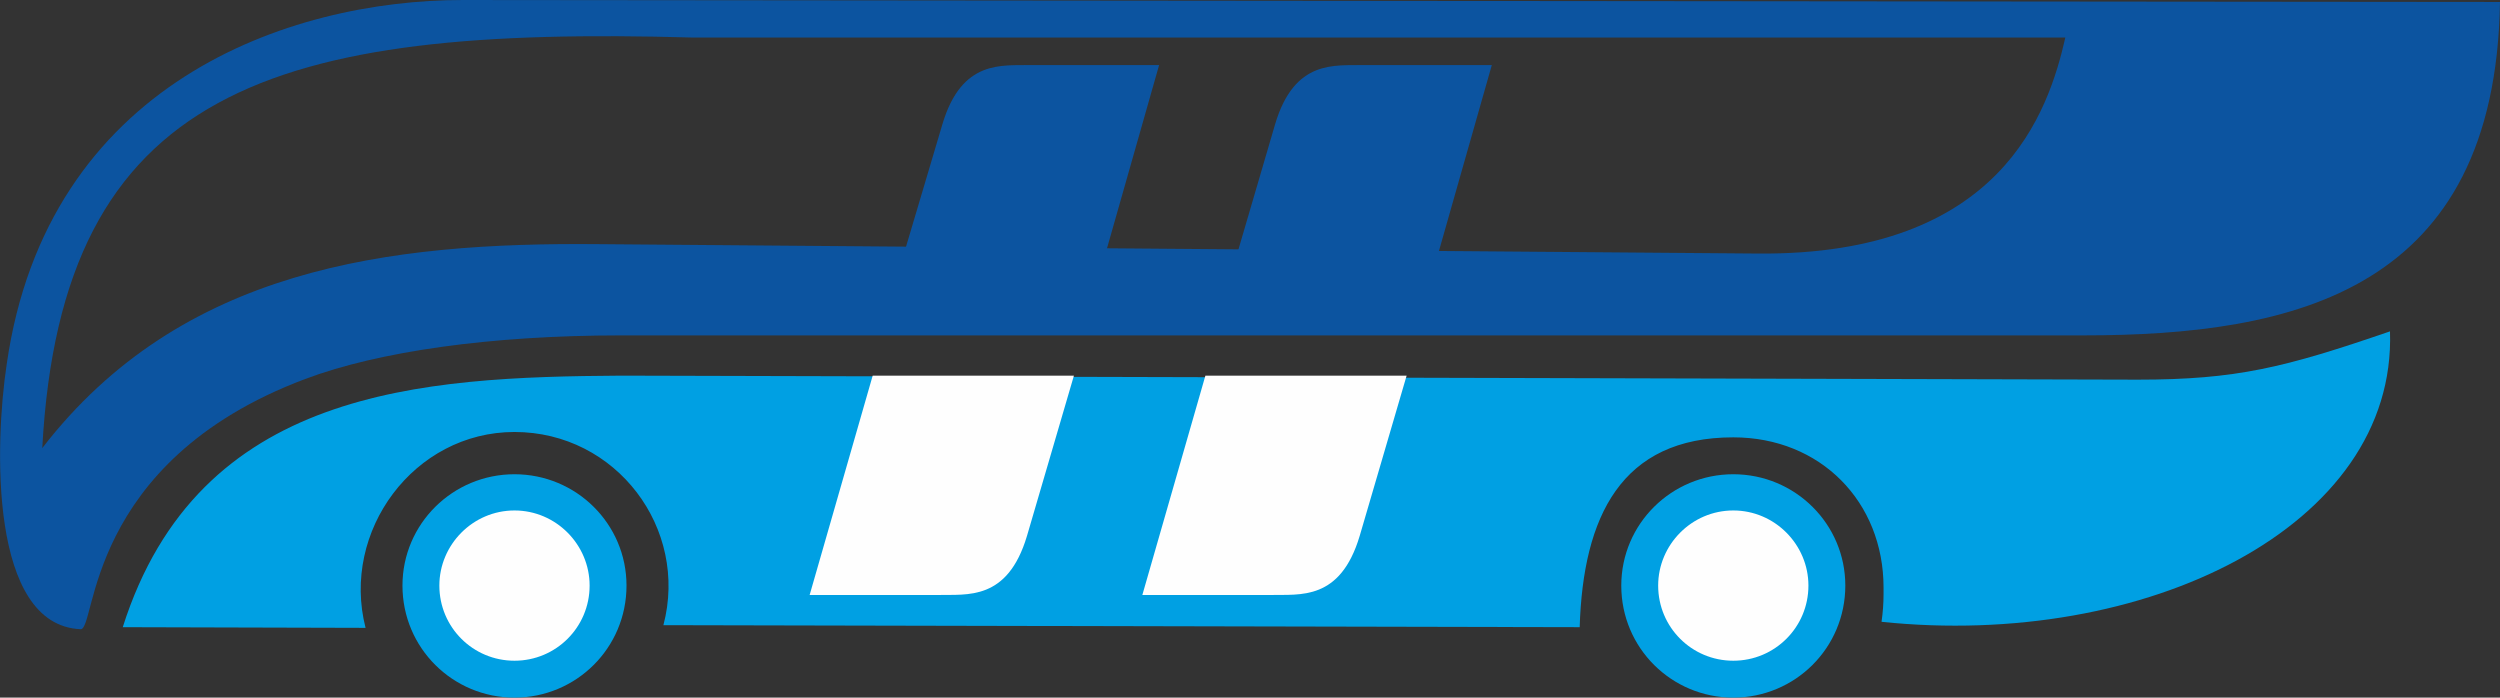
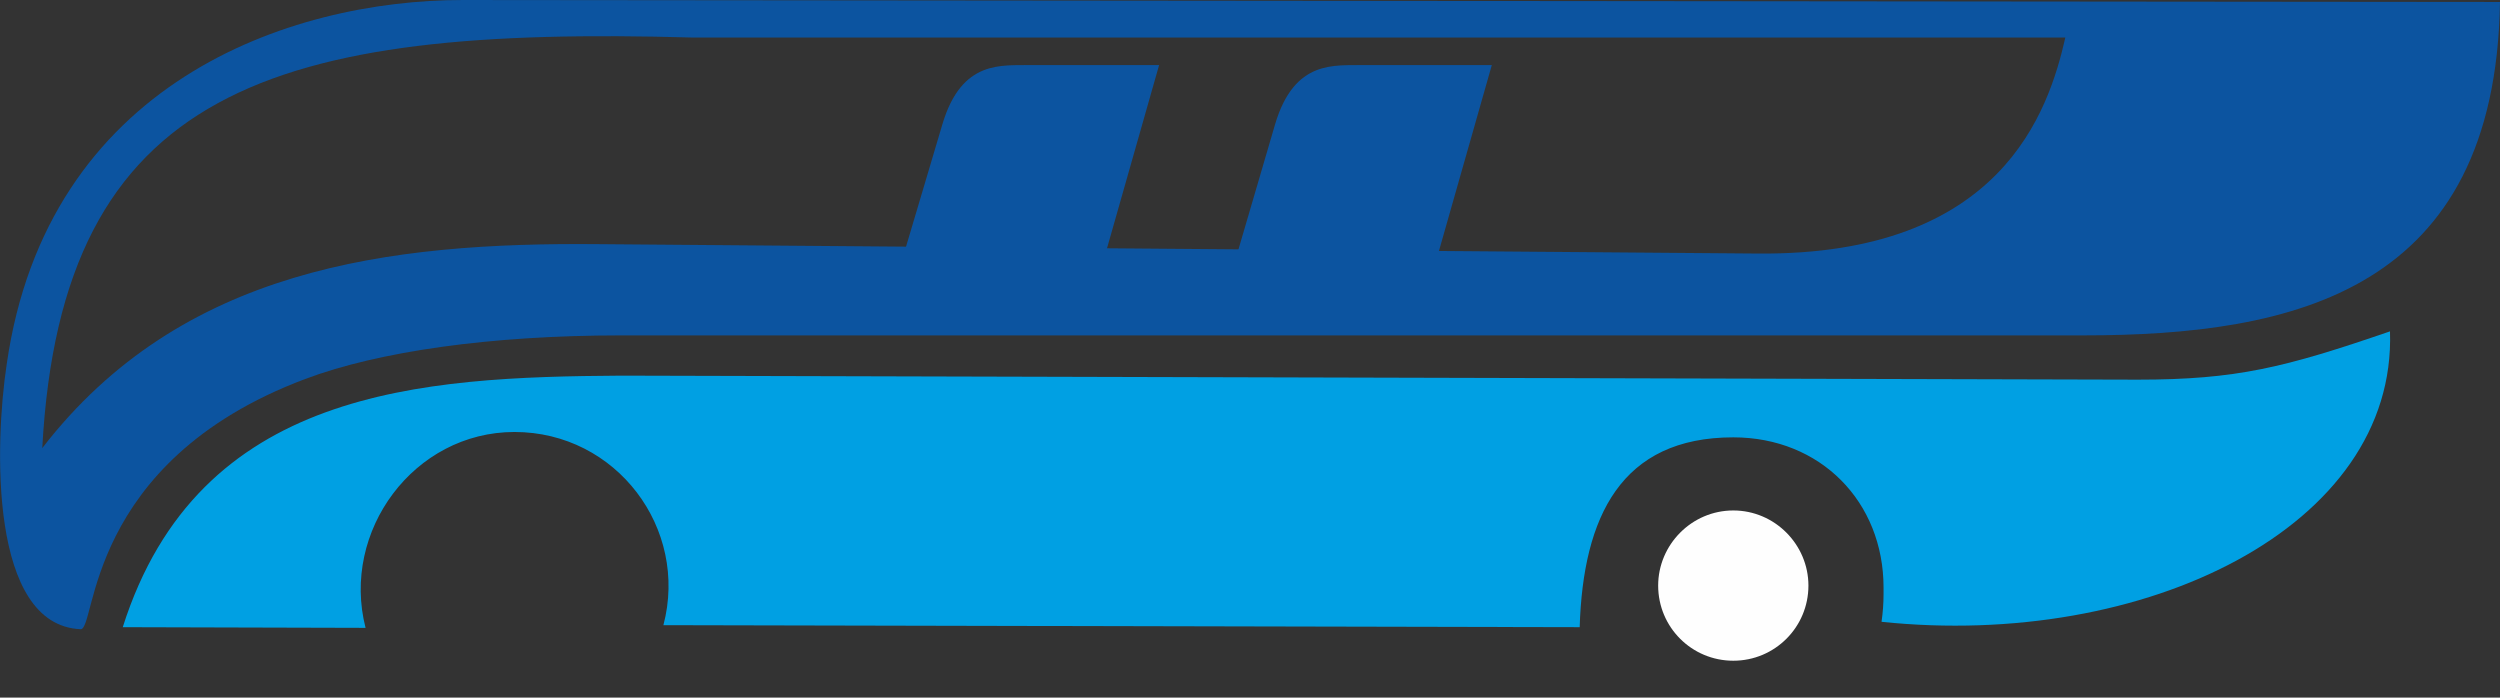
<svg xmlns="http://www.w3.org/2000/svg" xml:space="preserve" width="100%" height="100%" style="shape-rendering:geometricPrecision; text-rendering:geometricPrecision; image-rendering:optimizeQuality; fill-rule:evenodd; clip-rule:evenodd" viewBox="0 0 3727 1040">
  <rect x="0" y="0" width="3727" height="1040" fill="#333333" stroke="none" />
  <defs>
    <style type="text/css">  .fil2 {fill:#FEFEFE} .fil1 {fill:#00A0E3} .fil0 {fill:#0C54A0}  </style>
  </defs>
  <g id="Слой_x0020_1">
    <path class="fil0" d="M3105 500l-2179 0c-195,0 -362,24 -471,65 -330,124 -311,375 -335,373 -136,-6 -128,-276 -110,-395 60,-419 420,-543 680,-543l3037 3c-7,431 -306,497 -622,497zm-3042 168c207,-268 515,-307 830,-304l1728 14c363,3 433,-212 458,-322l-2045 0c-626,-18 -942,75 -971,612z" />
    <path class="fil1" d="M2355 935l-1366 -3c38,-144 -70,-288 -222,-288 -150,0 -259,148 -222,292l-362 -1c113,-356 445,-373 743,-375l2261 6c147,0 219,-18 376,-72 10,292 -366,474 -758,433 2,-14 3,-28 3,-41 0,-3 0,-7 0,-10 0,-128 -94,-224 -224,-224 -167,0 -224,118 -229,283z" />
-     <path class="fil1" d="M767 707c92,0 167,74 167,166 0,93 -75,167 -167,167 -92,0 -167,-74 -167,-167 0,-92 75,-166 167,-166z" />
-     <path class="fil2" d="M767 761c62,0 112,51 112,112 0,62 -50,112 -112,112 -62,0 -112,-50 -112,-112 0,-61 50,-112 112,-112z" />
-     <path class="fil1" d="M2584 707c92,0 167,74 167,166 0,93 -75,167 -167,167 -92,0 -167,-74 -167,-167 0,-92 75,-166 167,-166z" />
    <path class="fil2" d="M2584 761c62,0 112,51 112,112 0,62 -50,112 -112,112 -62,0 -112,-50 -112,-112 0,-61 50,-112 112,-112z" />
    <path class="fil0" d="M1538 97l190 0 -93 327 -301 0 71 -239c29,-97 89,-87 133,-88zm496 0l190 0 -93 327 -300 0 70 -239c29,-97 89,-87 133,-88z" />
-     <path class="fil2" d="M1894 887l-191 0 94 -327 300 0 -70 239c-29,97 -89,87 -133,88zm-496 0l-191 0 94 -327 300 0 -70 239c-29,97 -89,87 -133,88z" />
  </g>
</svg>